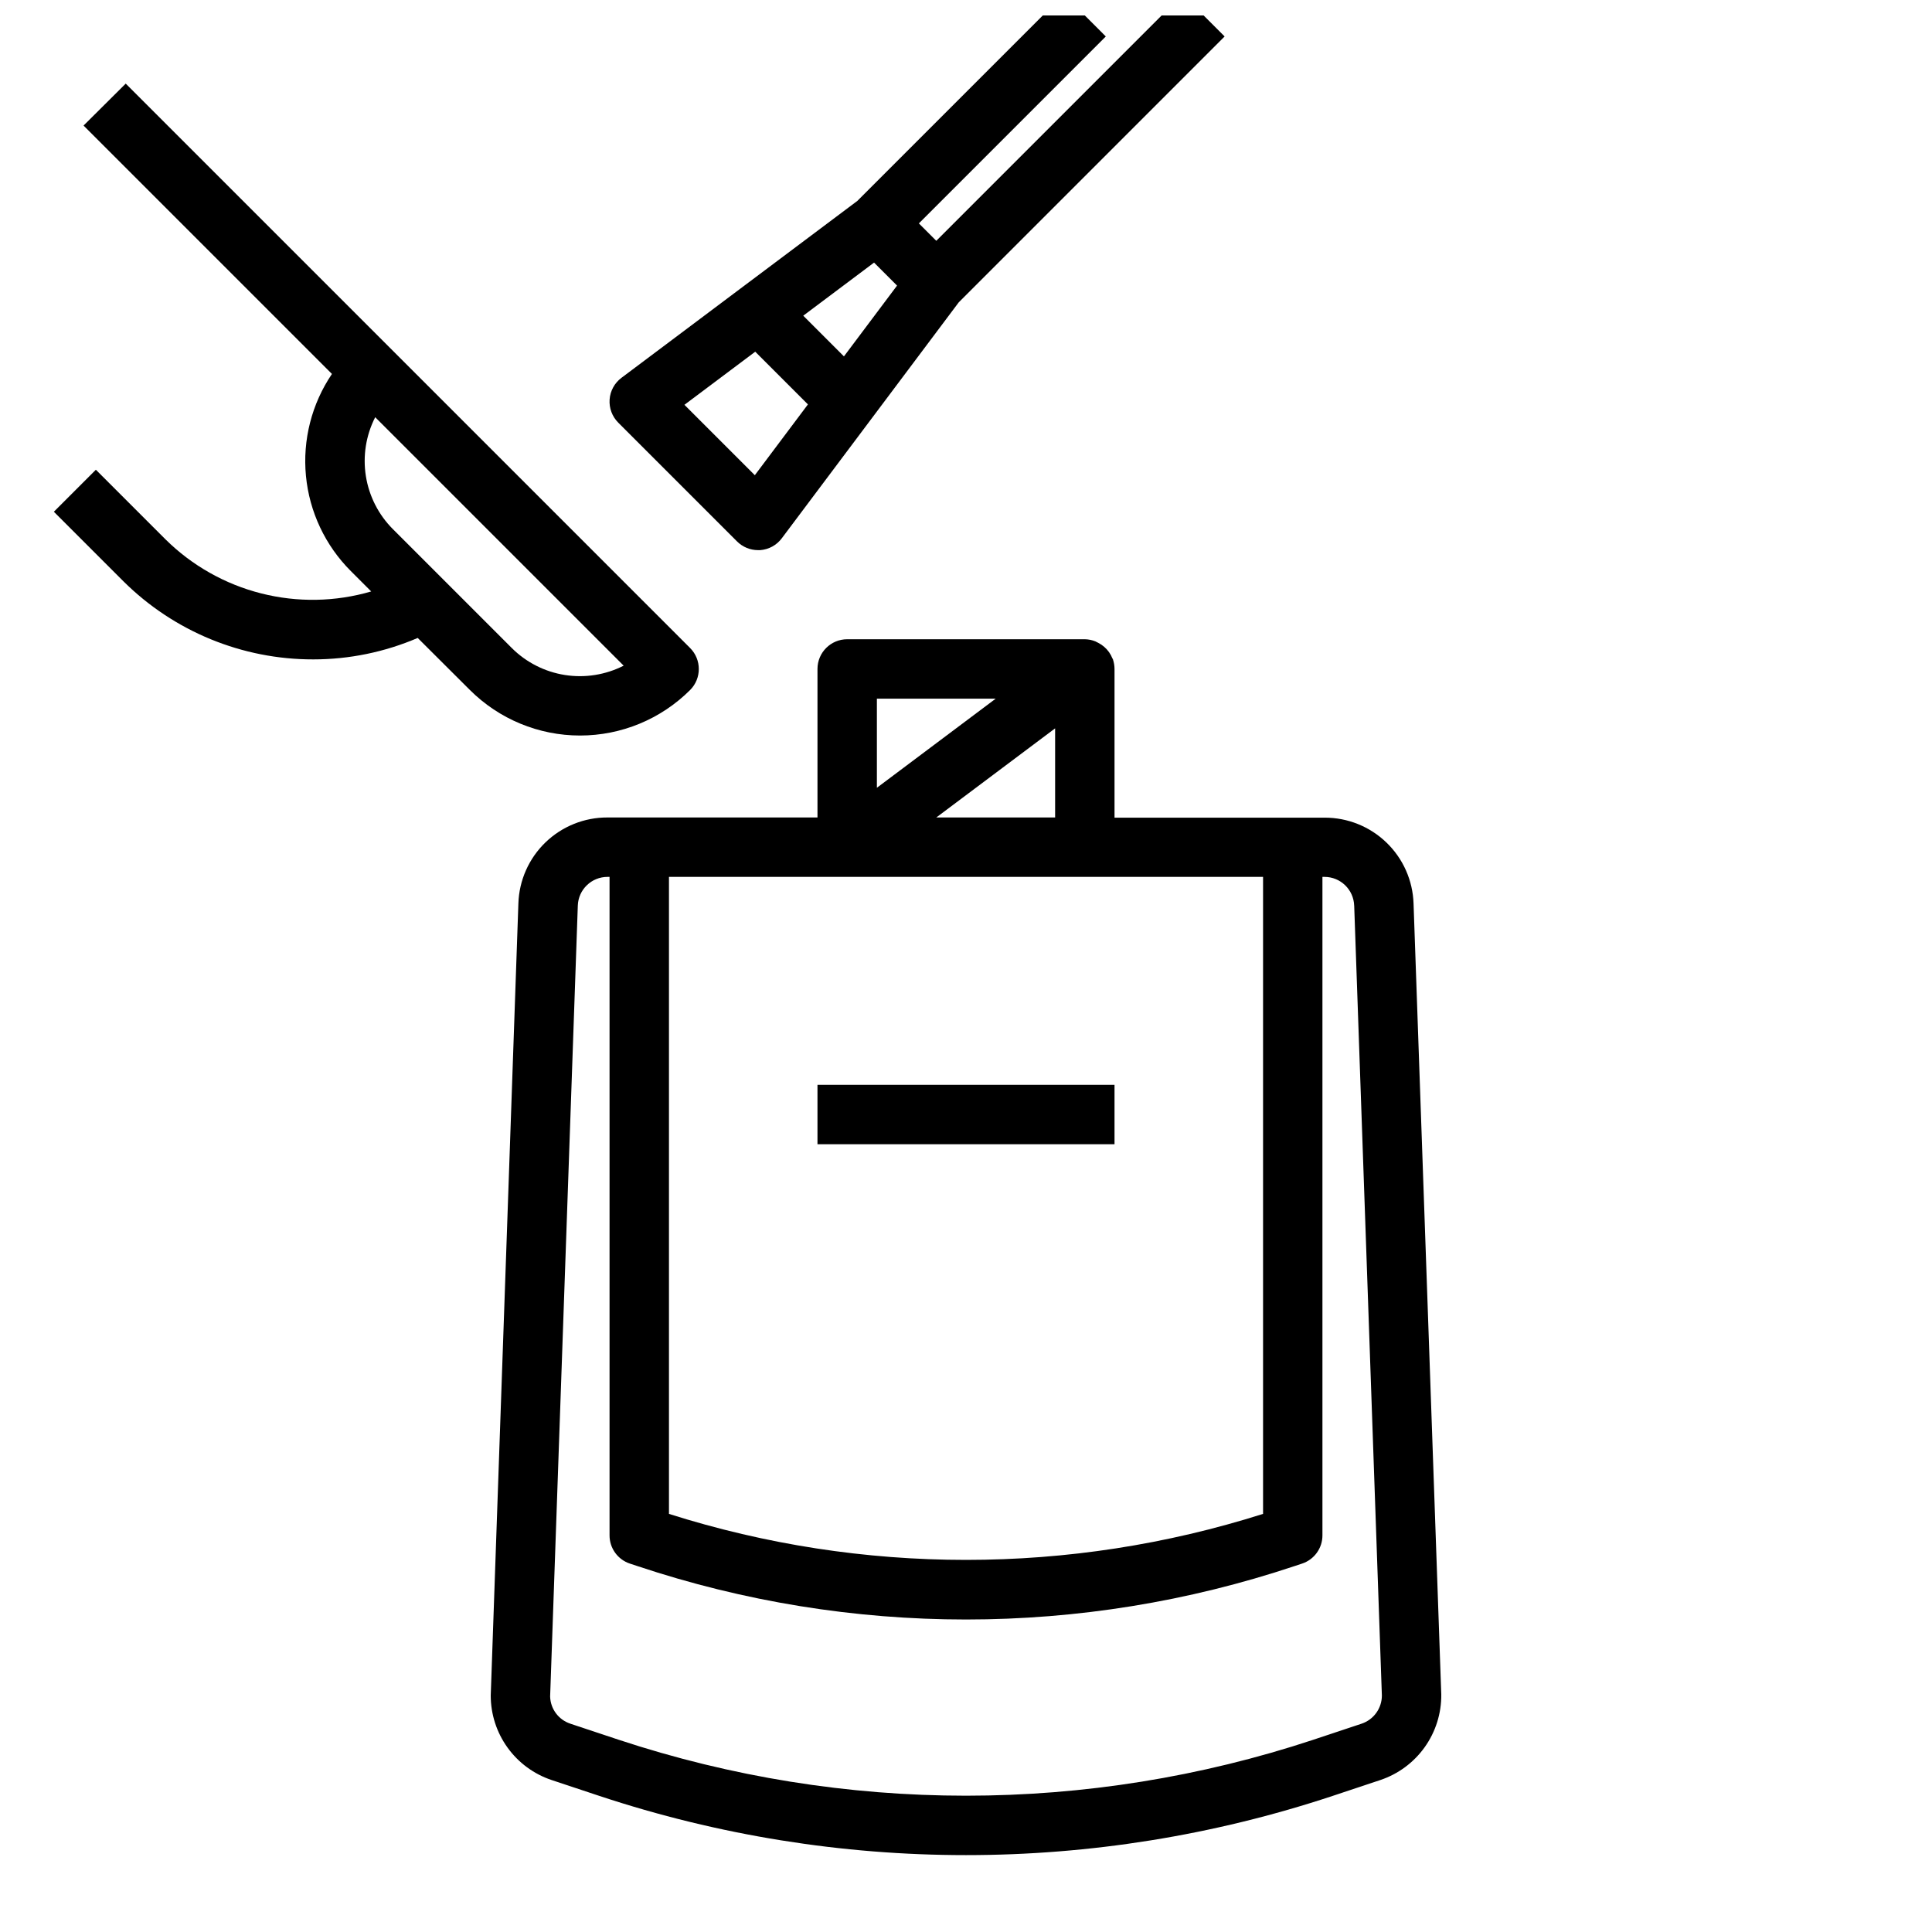
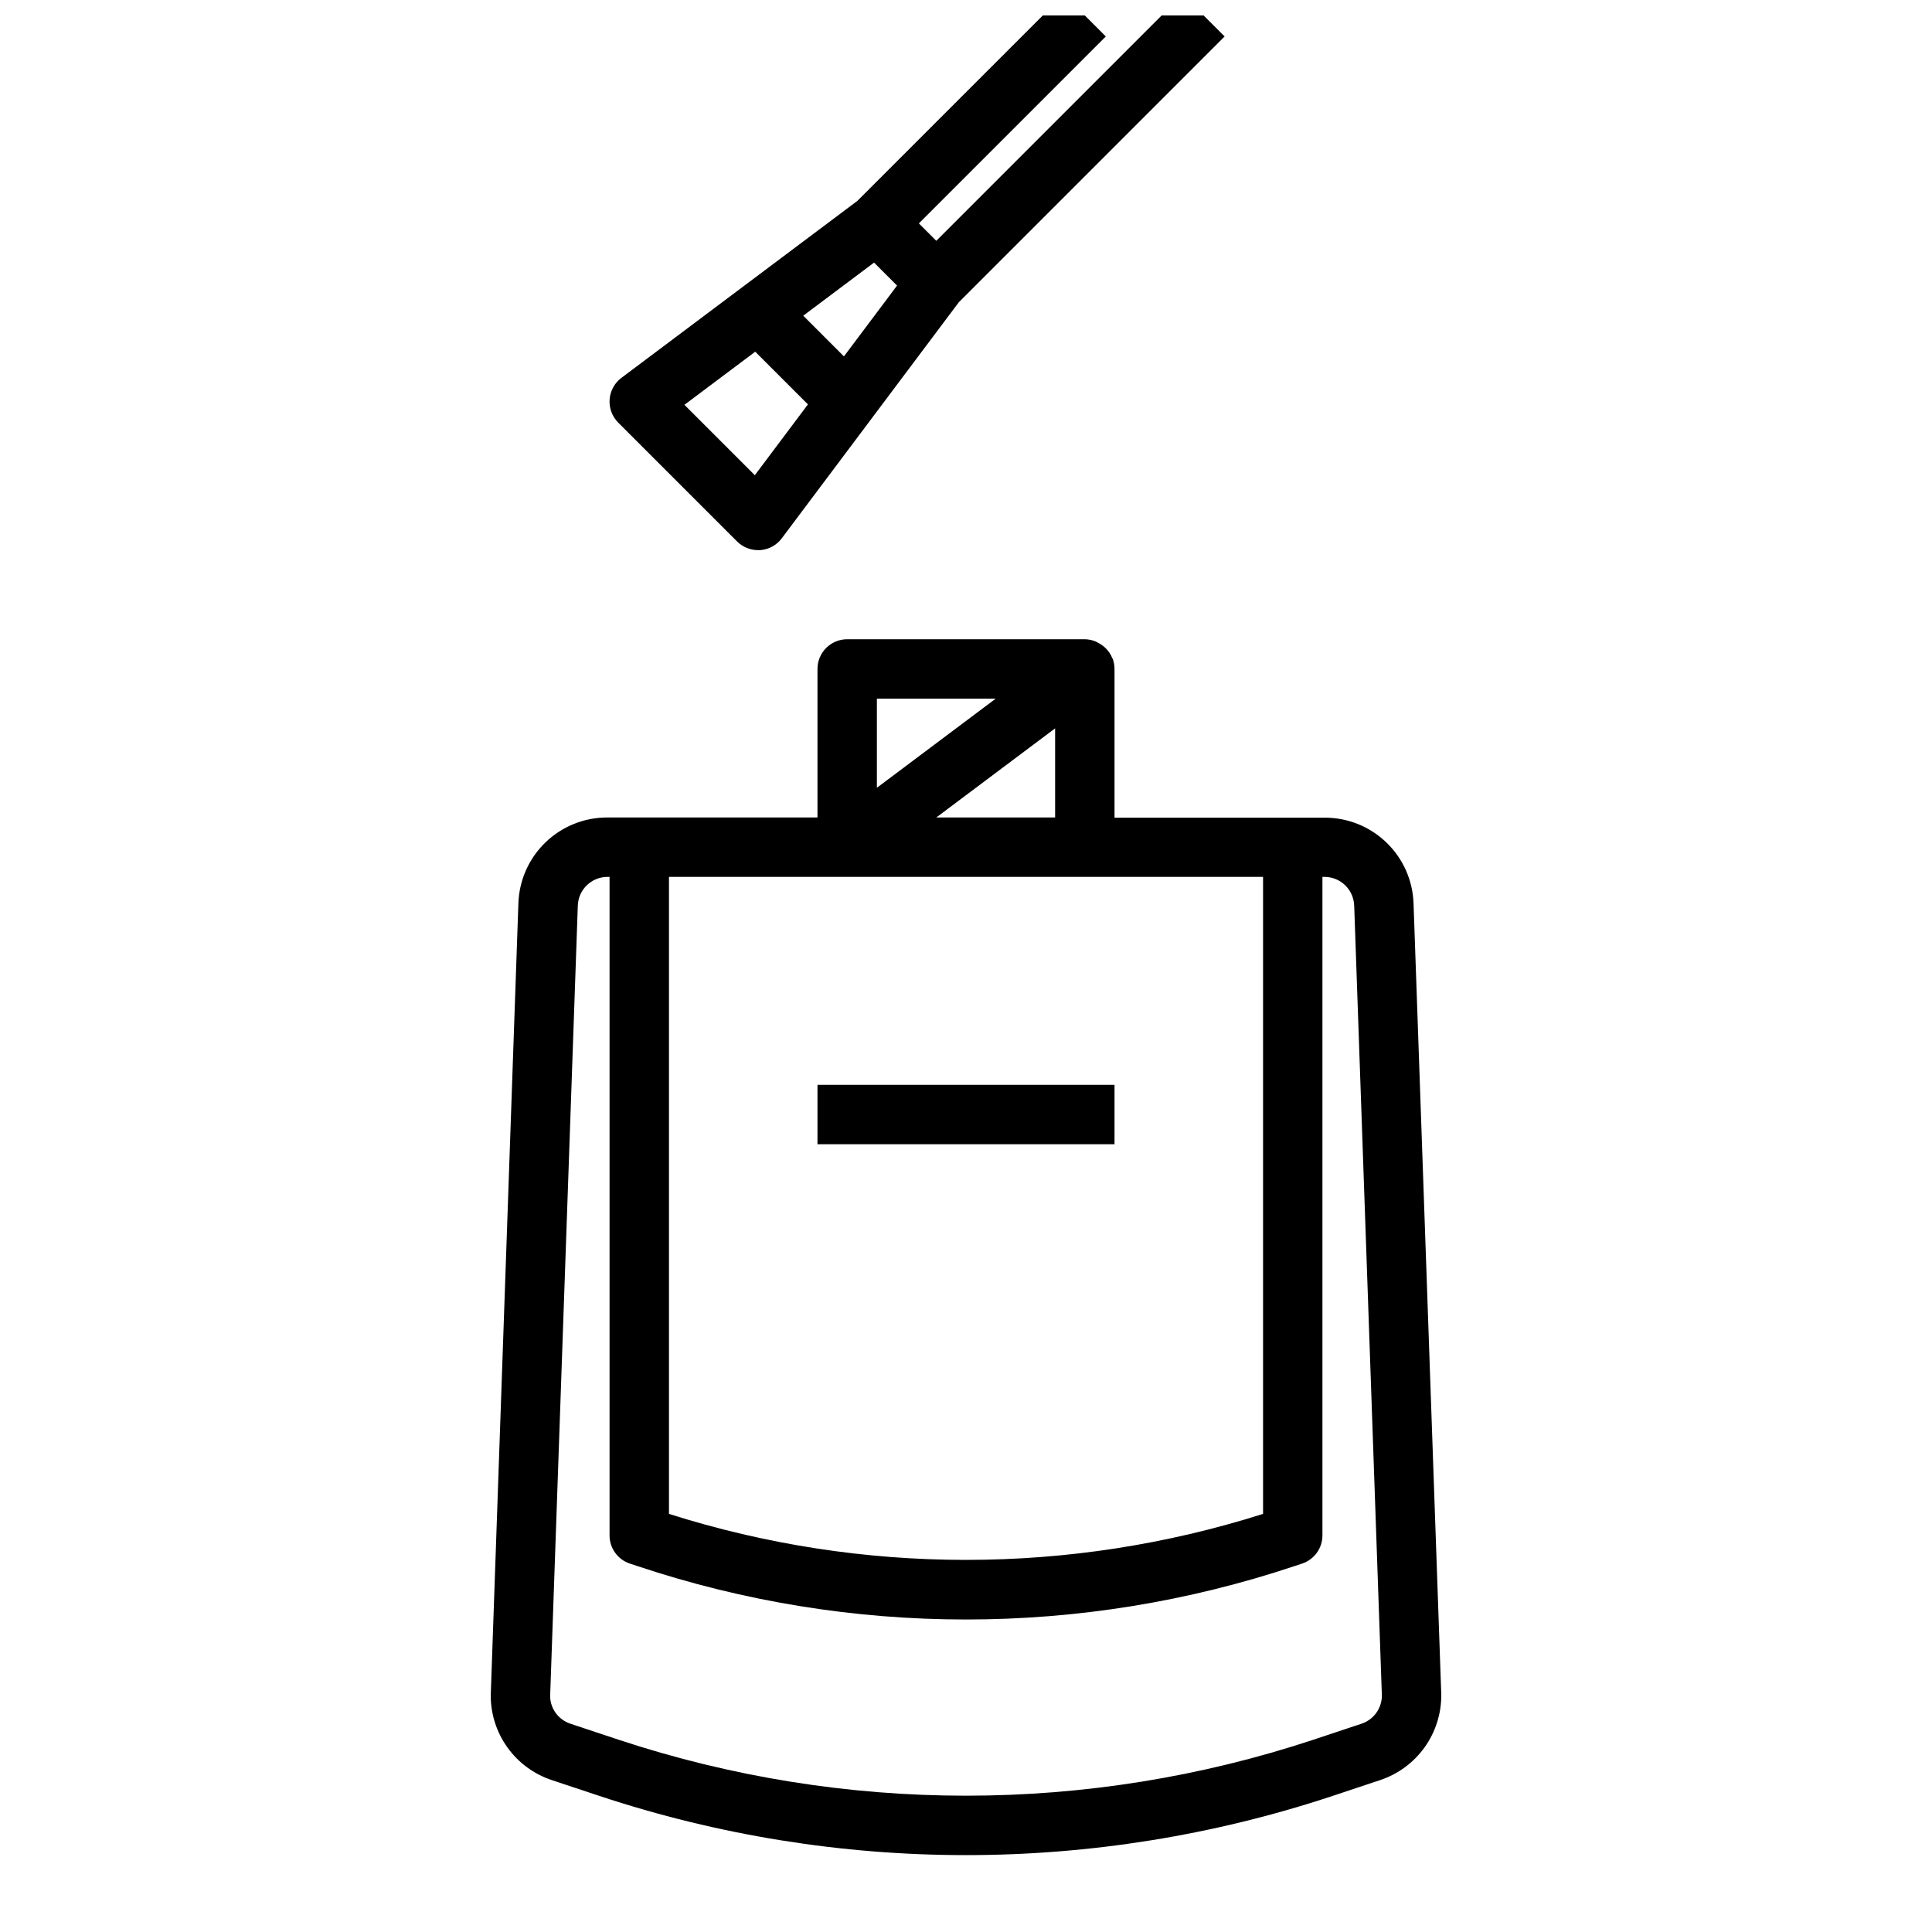
<svg xmlns="http://www.w3.org/2000/svg" width="800px" height="800px" version="1.1" viewBox="144 144 512 512">
  <defs>
    <clipPath id="a">
      <path d="m305 148.09h164v141.91h-164z" />
    </clipPath>
  </defs>
  <path d="m438.96 318.79c0-0.117-0.117-0.203-0.164-0.316v0.004c-0.461-1.176-1.203-2.223-2.156-3.047-0.48-0.418-1.008-0.773-1.578-1.062-0.254-0.148-0.516-0.281-0.785-0.402-0.887-0.355-1.832-0.543-2.785-0.559h-62.977c-4.348 0-7.875 3.523-7.875 7.871v39.359h-55.645c-6.129-0.023-12.027 2.344-16.438 6.598-4.41 4.258-6.988 10.066-7.18 16.195l-7.328 209.9c0 4.957 1.559 9.789 4.461 13.809 2.898 4.019 6.988 7.027 11.691 8.594l12.715 4.227c63.039 20.883 131.13 20.883 194.17 0l12.715-4.234h-0.004c4.742-1.586 8.863-4.637 11.766-8.711 2.902-4.078 4.438-8.965 4.387-13.969l-7.344-209.57c-0.191-6.129-2.766-11.938-7.18-16.191-4.41-4.258-10.305-6.625-16.438-6.598h-55.629v-39.402c-0.004-0.844-0.141-1.684-0.402-2.488zm-62.574 10.359h31.488l-31.488 23.617zm126.49 54.828 7.336 209.35c0 3.391-2.168 6.398-5.383 7.469l-12.723 4.234v0.004c-59.805 19.793-124.4 19.793-184.21 0l-12.715-4.227 0.004-0.004c-3.141-1.016-5.301-3.902-5.394-7.203l7.336-209.62v0.004c0.148-4.242 3.633-7.602 7.875-7.598h0.535v174.52c0 3.394 2.184 6.406 5.406 7.469l1.93 0.637c56.547 18.898 117.71 18.898 174.25 0l1.945-0.645c3.215-1.066 5.391-4.074 5.391-7.461v-174.52h0.547c4.238 0 7.715 3.359 7.863 7.598zm-24.152 161.22c-51.223 16.254-106.22 16.254-157.44 0v-168.82h157.44zm-86.594-184.56 31.488-23.617v23.617z" />
  <g clip-path="url(#a)">
    <path d="m425.92 142.53-54.711 54.711-31.039 23.277-31.488 23.617c-1.824 1.367-2.969 3.465-3.129 5.738-0.16 2.277 0.672 4.512 2.285 6.125l31.488 31.488c1.477 1.477 3.481 2.305 5.566 2.305h0.559c2.281-0.164 4.375-1.316 5.738-3.148l23.617-31.488 23.27-31.031 70.461-70.461-11.129-11.133-65.285 65.285-4.613-4.613 49.539-49.539zm-100.54 108.75 18.766-14.074 13.965 13.965-14.074 18.766zm42.273-12.832-10.785-10.785 18.766-14.074 6.094 6.094z" />
  </g>
-   <path d="m187.85 286.93-18.445-18.445-11.129 11.133 18.441 18.441c13.375 13.281 31.465 20.719 50.312 20.688 9.512 0 18.926-1.934 27.668-5.684l13.84 13.801c7.746 7.723 18.238 12.059 29.176 12.059s21.426-4.336 29.172-12.059c3.074-3.074 3.074-8.059 0-11.133l-149.57-149.57-11.172 11.113 65.824 65.824v0.004c-5.367 7.934-7.801 17.484-6.887 27.02 0.914 9.531 5.117 18.449 11.895 25.219l5.398 5.398h0.004c-9.496 2.773-19.562 2.953-29.148 0.523-9.59-2.43-18.352-7.379-25.383-14.336zm55.578-32.371 65.848 65.848v0.004c-4.805 2.441-10.258 3.309-15.582 2.469-5.324-0.84-10.246-3.34-14.062-7.148l-31.488-31.488v0.004c-3.82-3.812-6.332-8.734-7.18-14.062-0.848-5.324 0.012-10.785 2.457-15.594z" />
  <path d="m360.64 431.49h78.719v15.742h-78.719z" />
</svg>